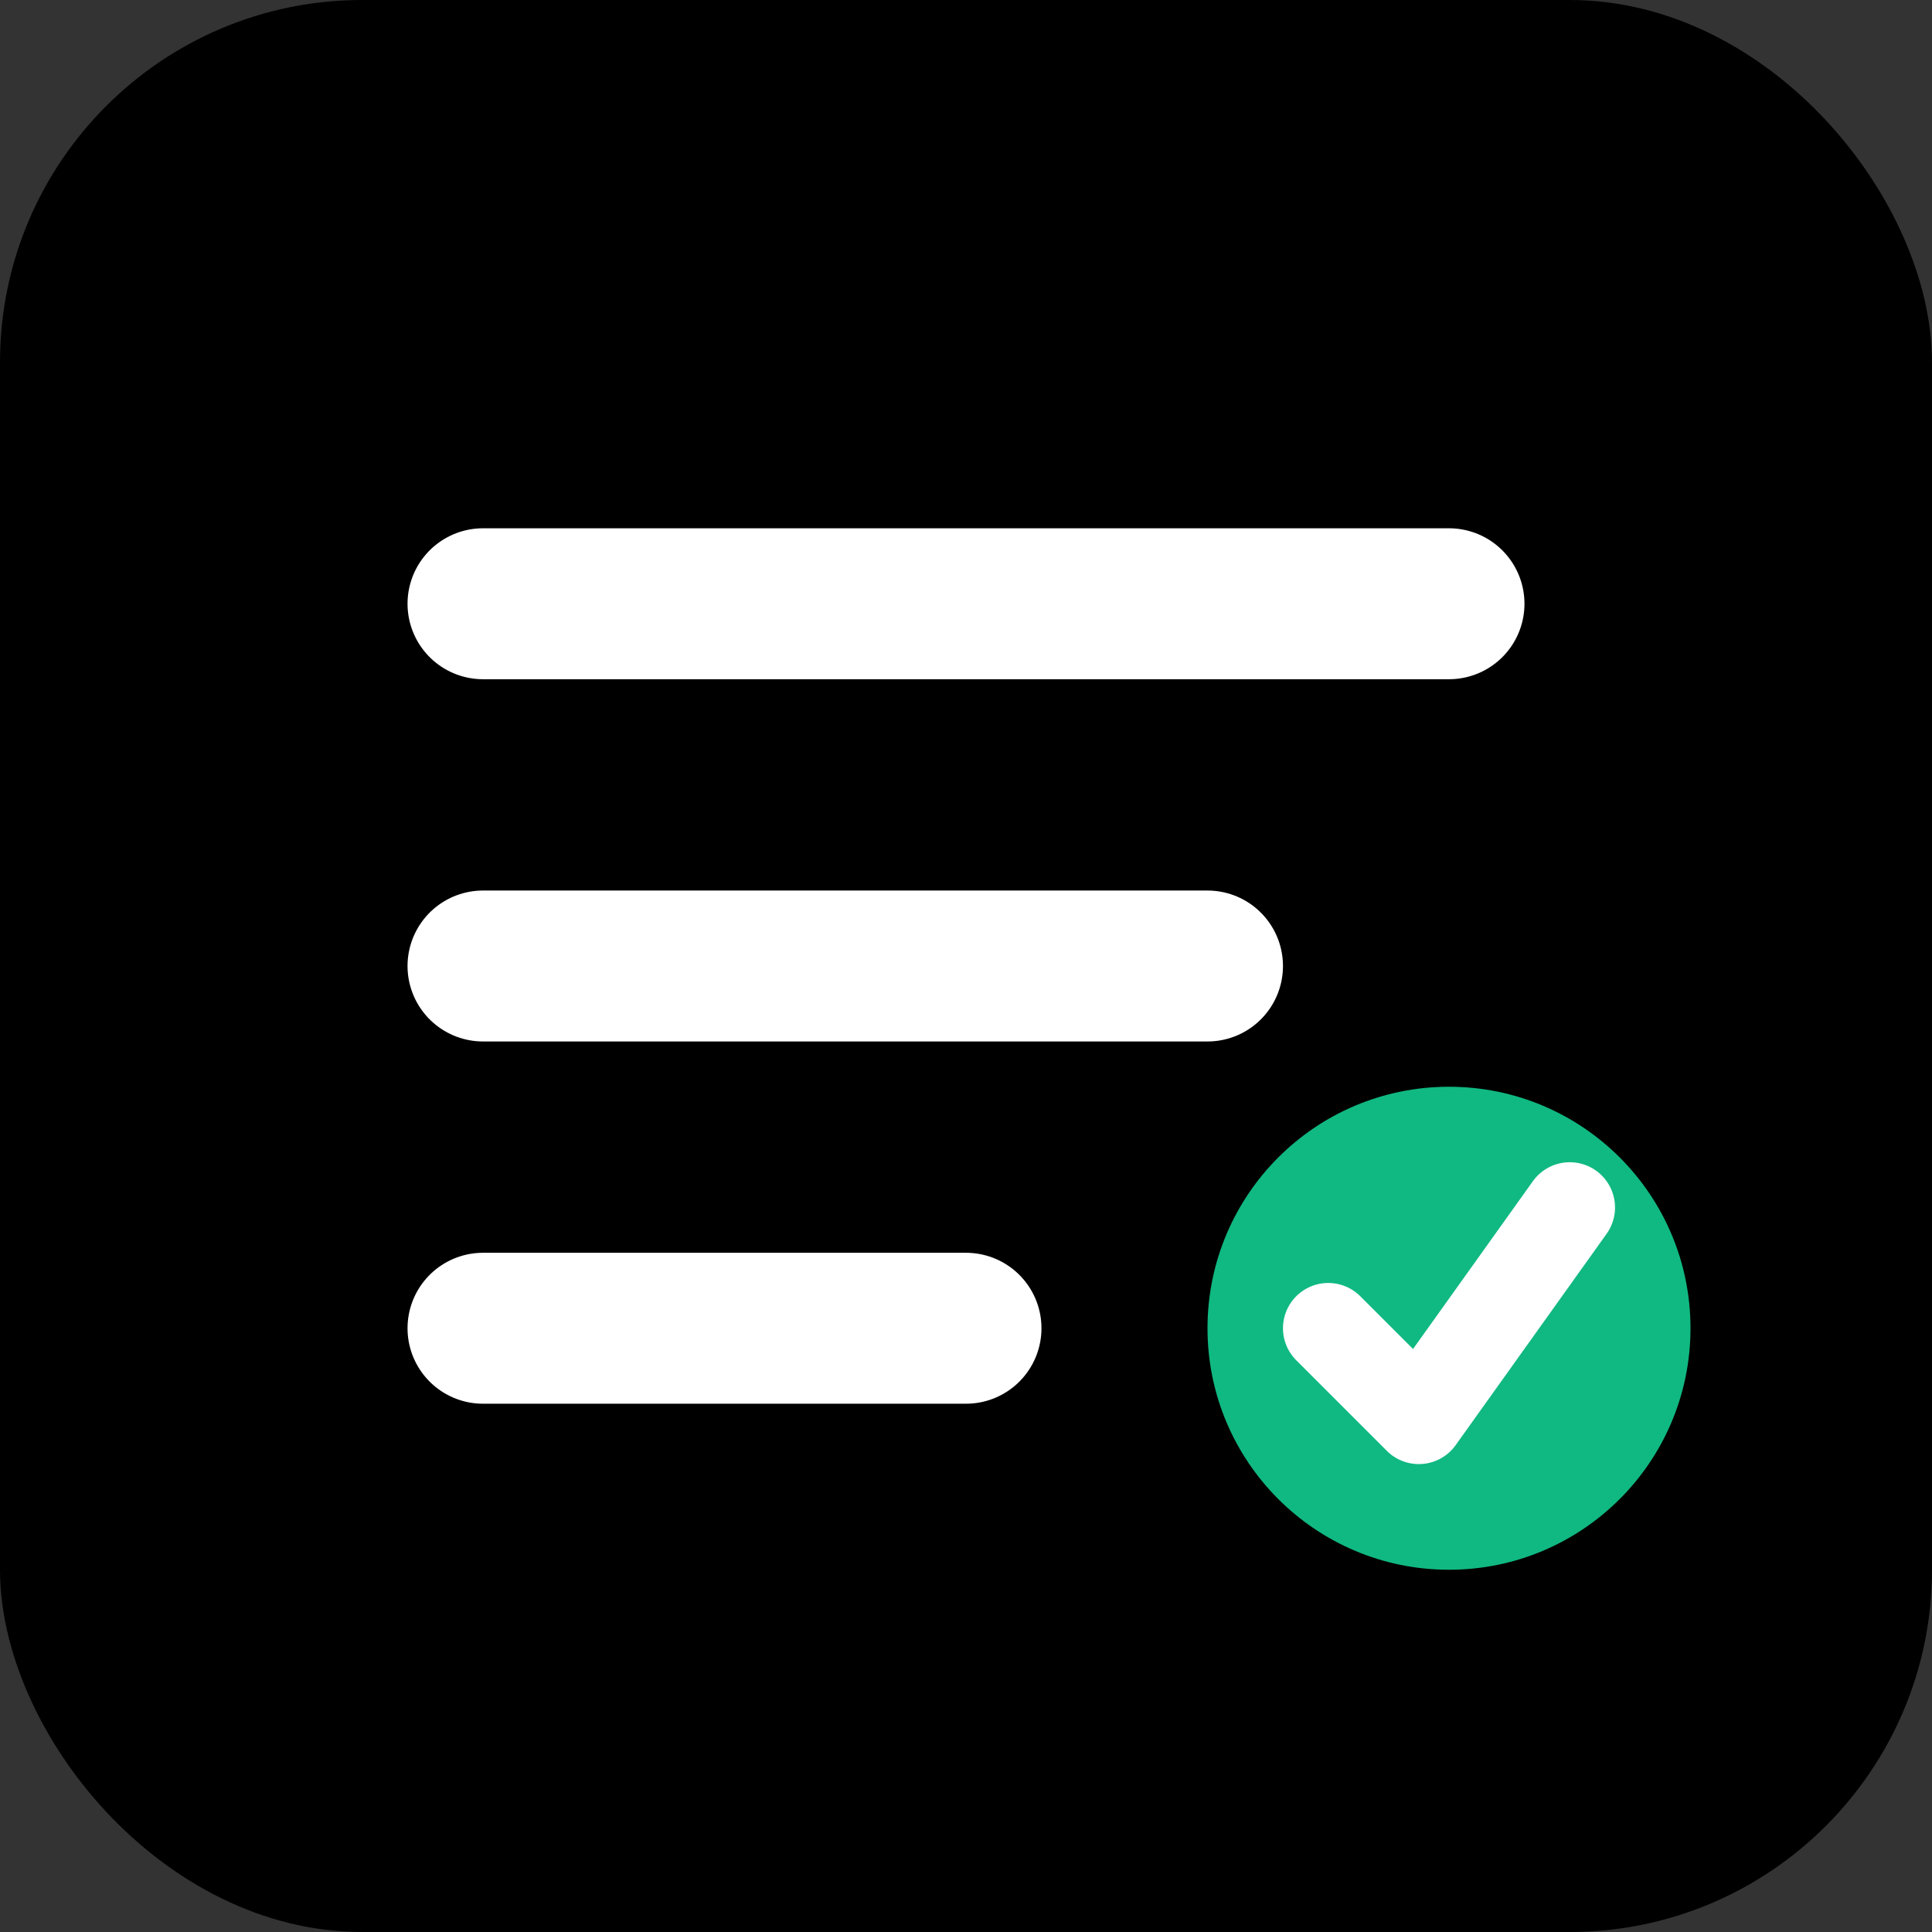
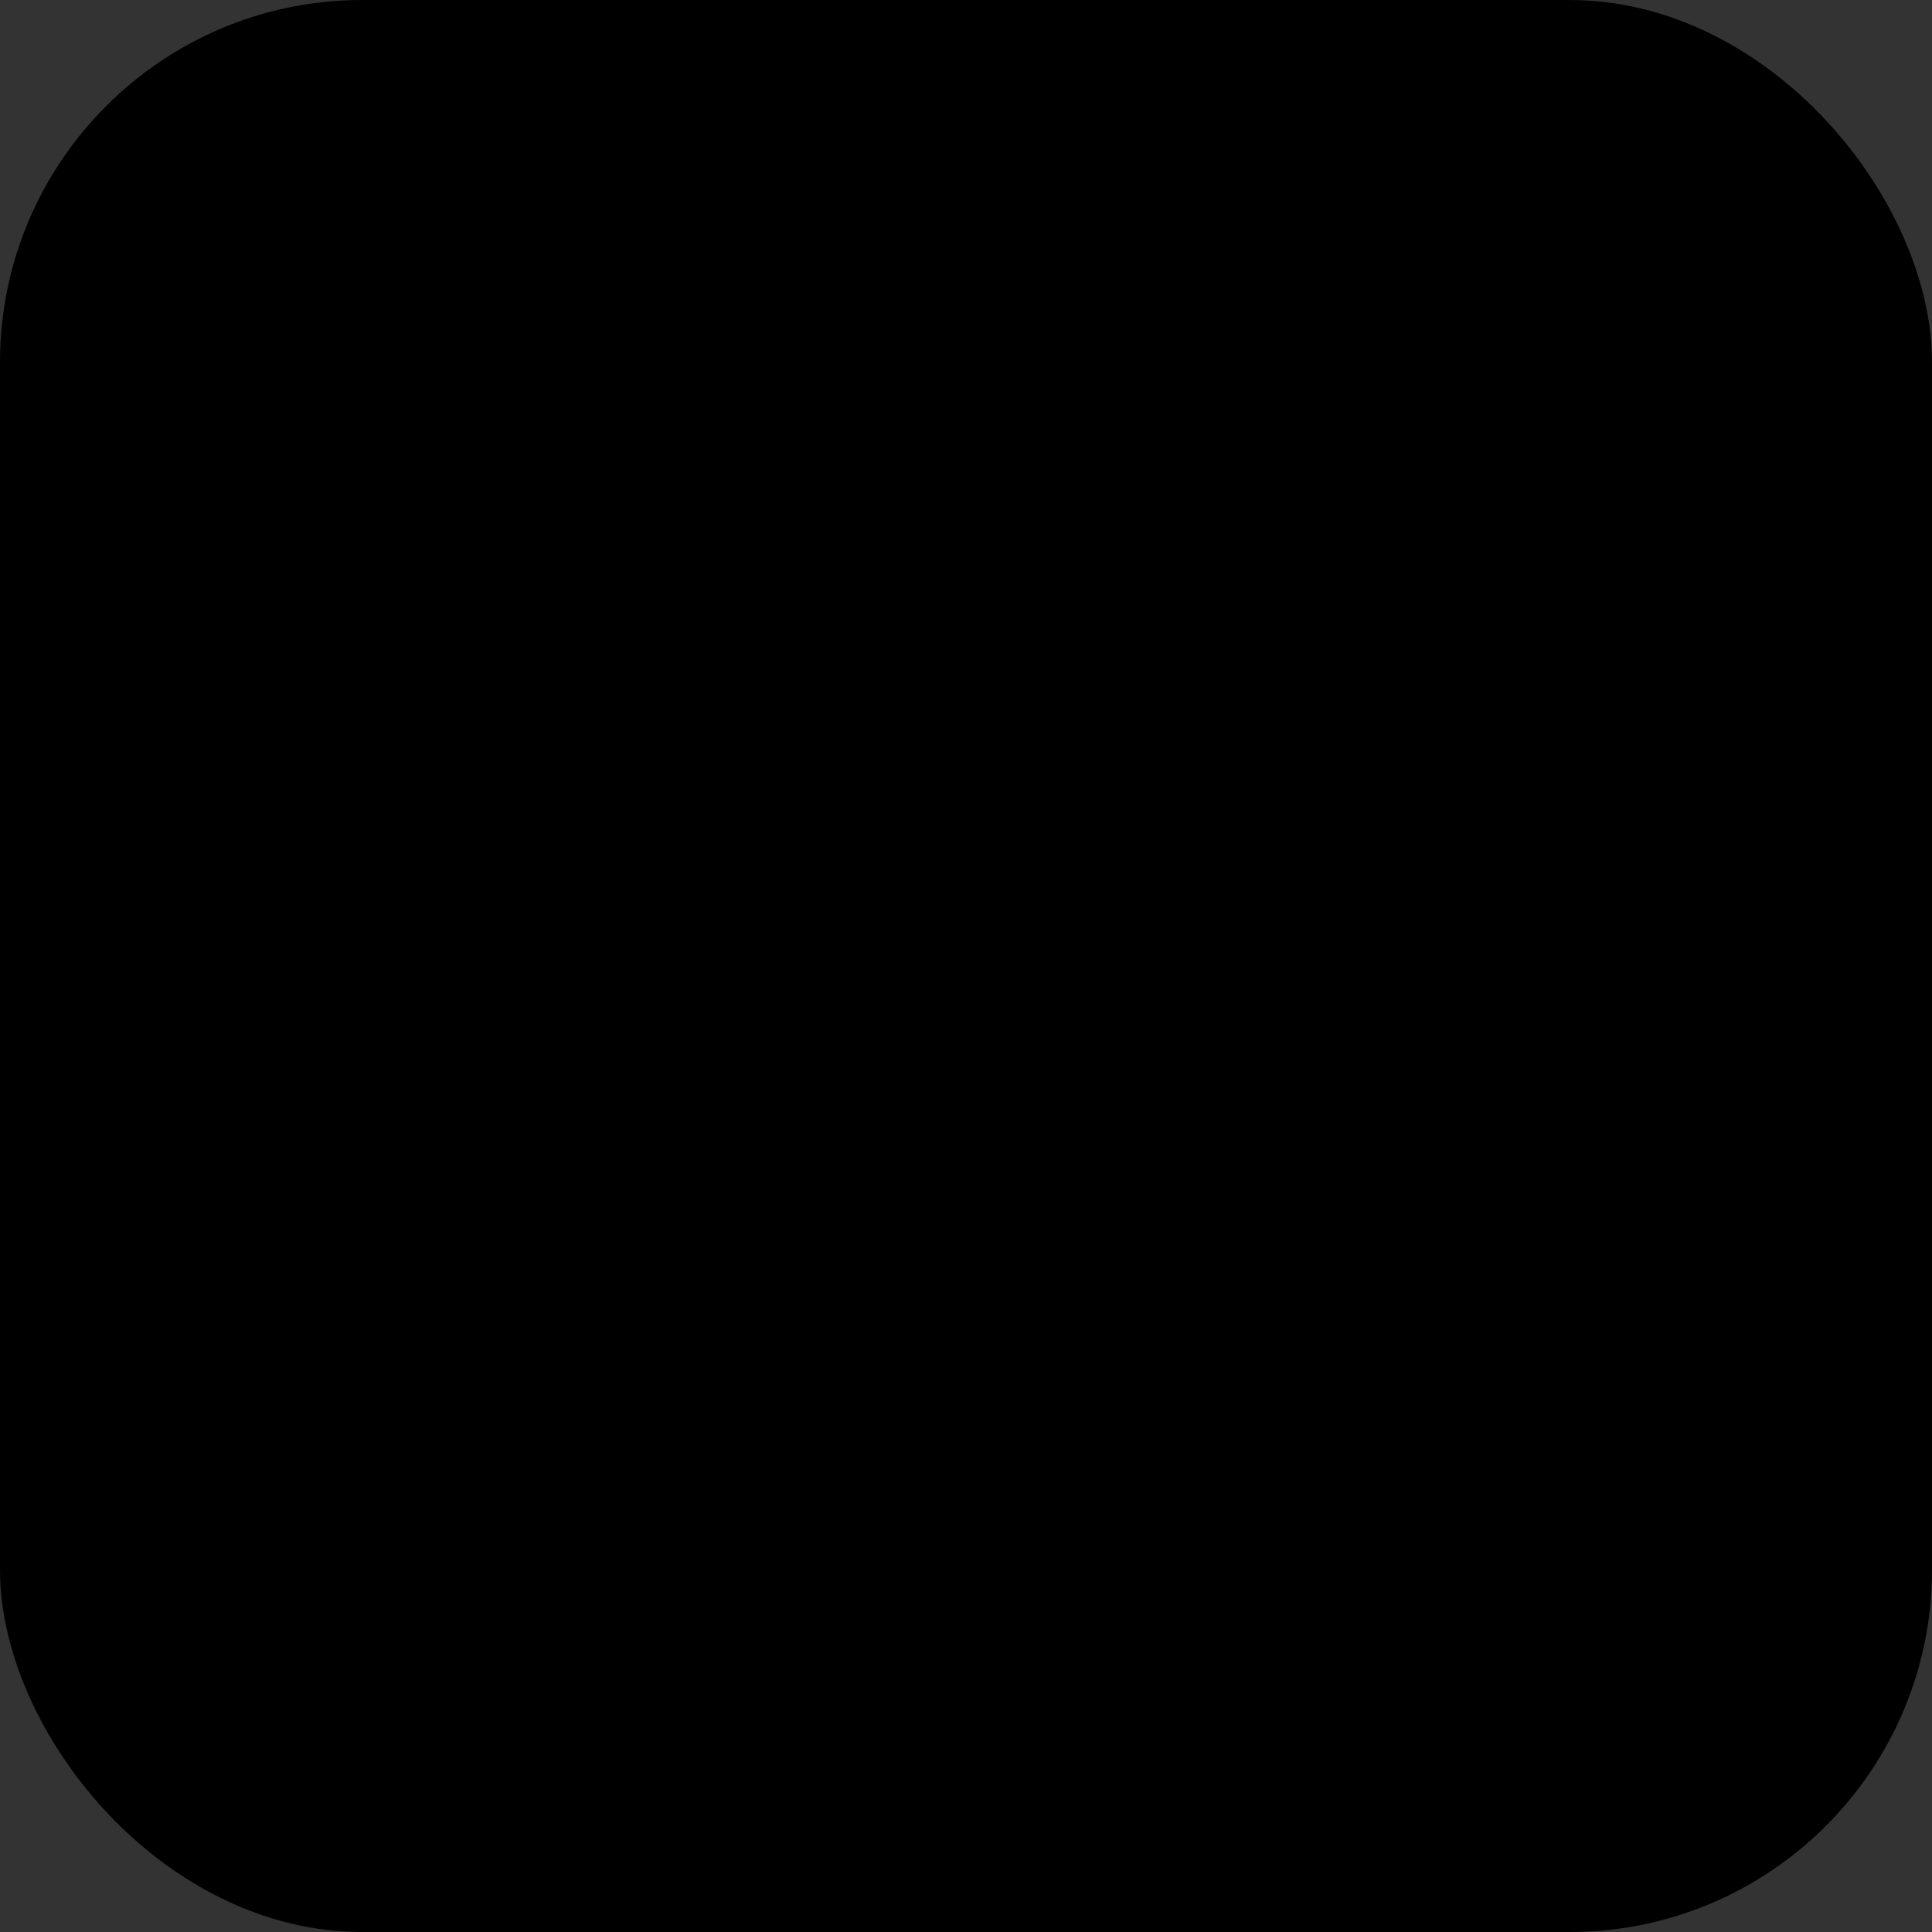
<svg xmlns="http://www.w3.org/2000/svg" viewBox="0 0 32 32" fill="none">
  <rect x="0" y="0" width="32" height="32" fill="#333333" stroke="none" />
  <rect width="32" height="32" rx="6" fill="#000" />
-   <path d="M8 10h16M8 16h12M8 22h8" stroke="#fff" stroke-width="2.5" stroke-linecap="round" />
-   <circle cx="24" cy="22" r="4" fill="#10B981" />
-   <path d="M22 22l1.5 1.5L26 20" stroke="#fff" stroke-width="1.5" stroke-linecap="round" stroke-linejoin="round" />
</svg>